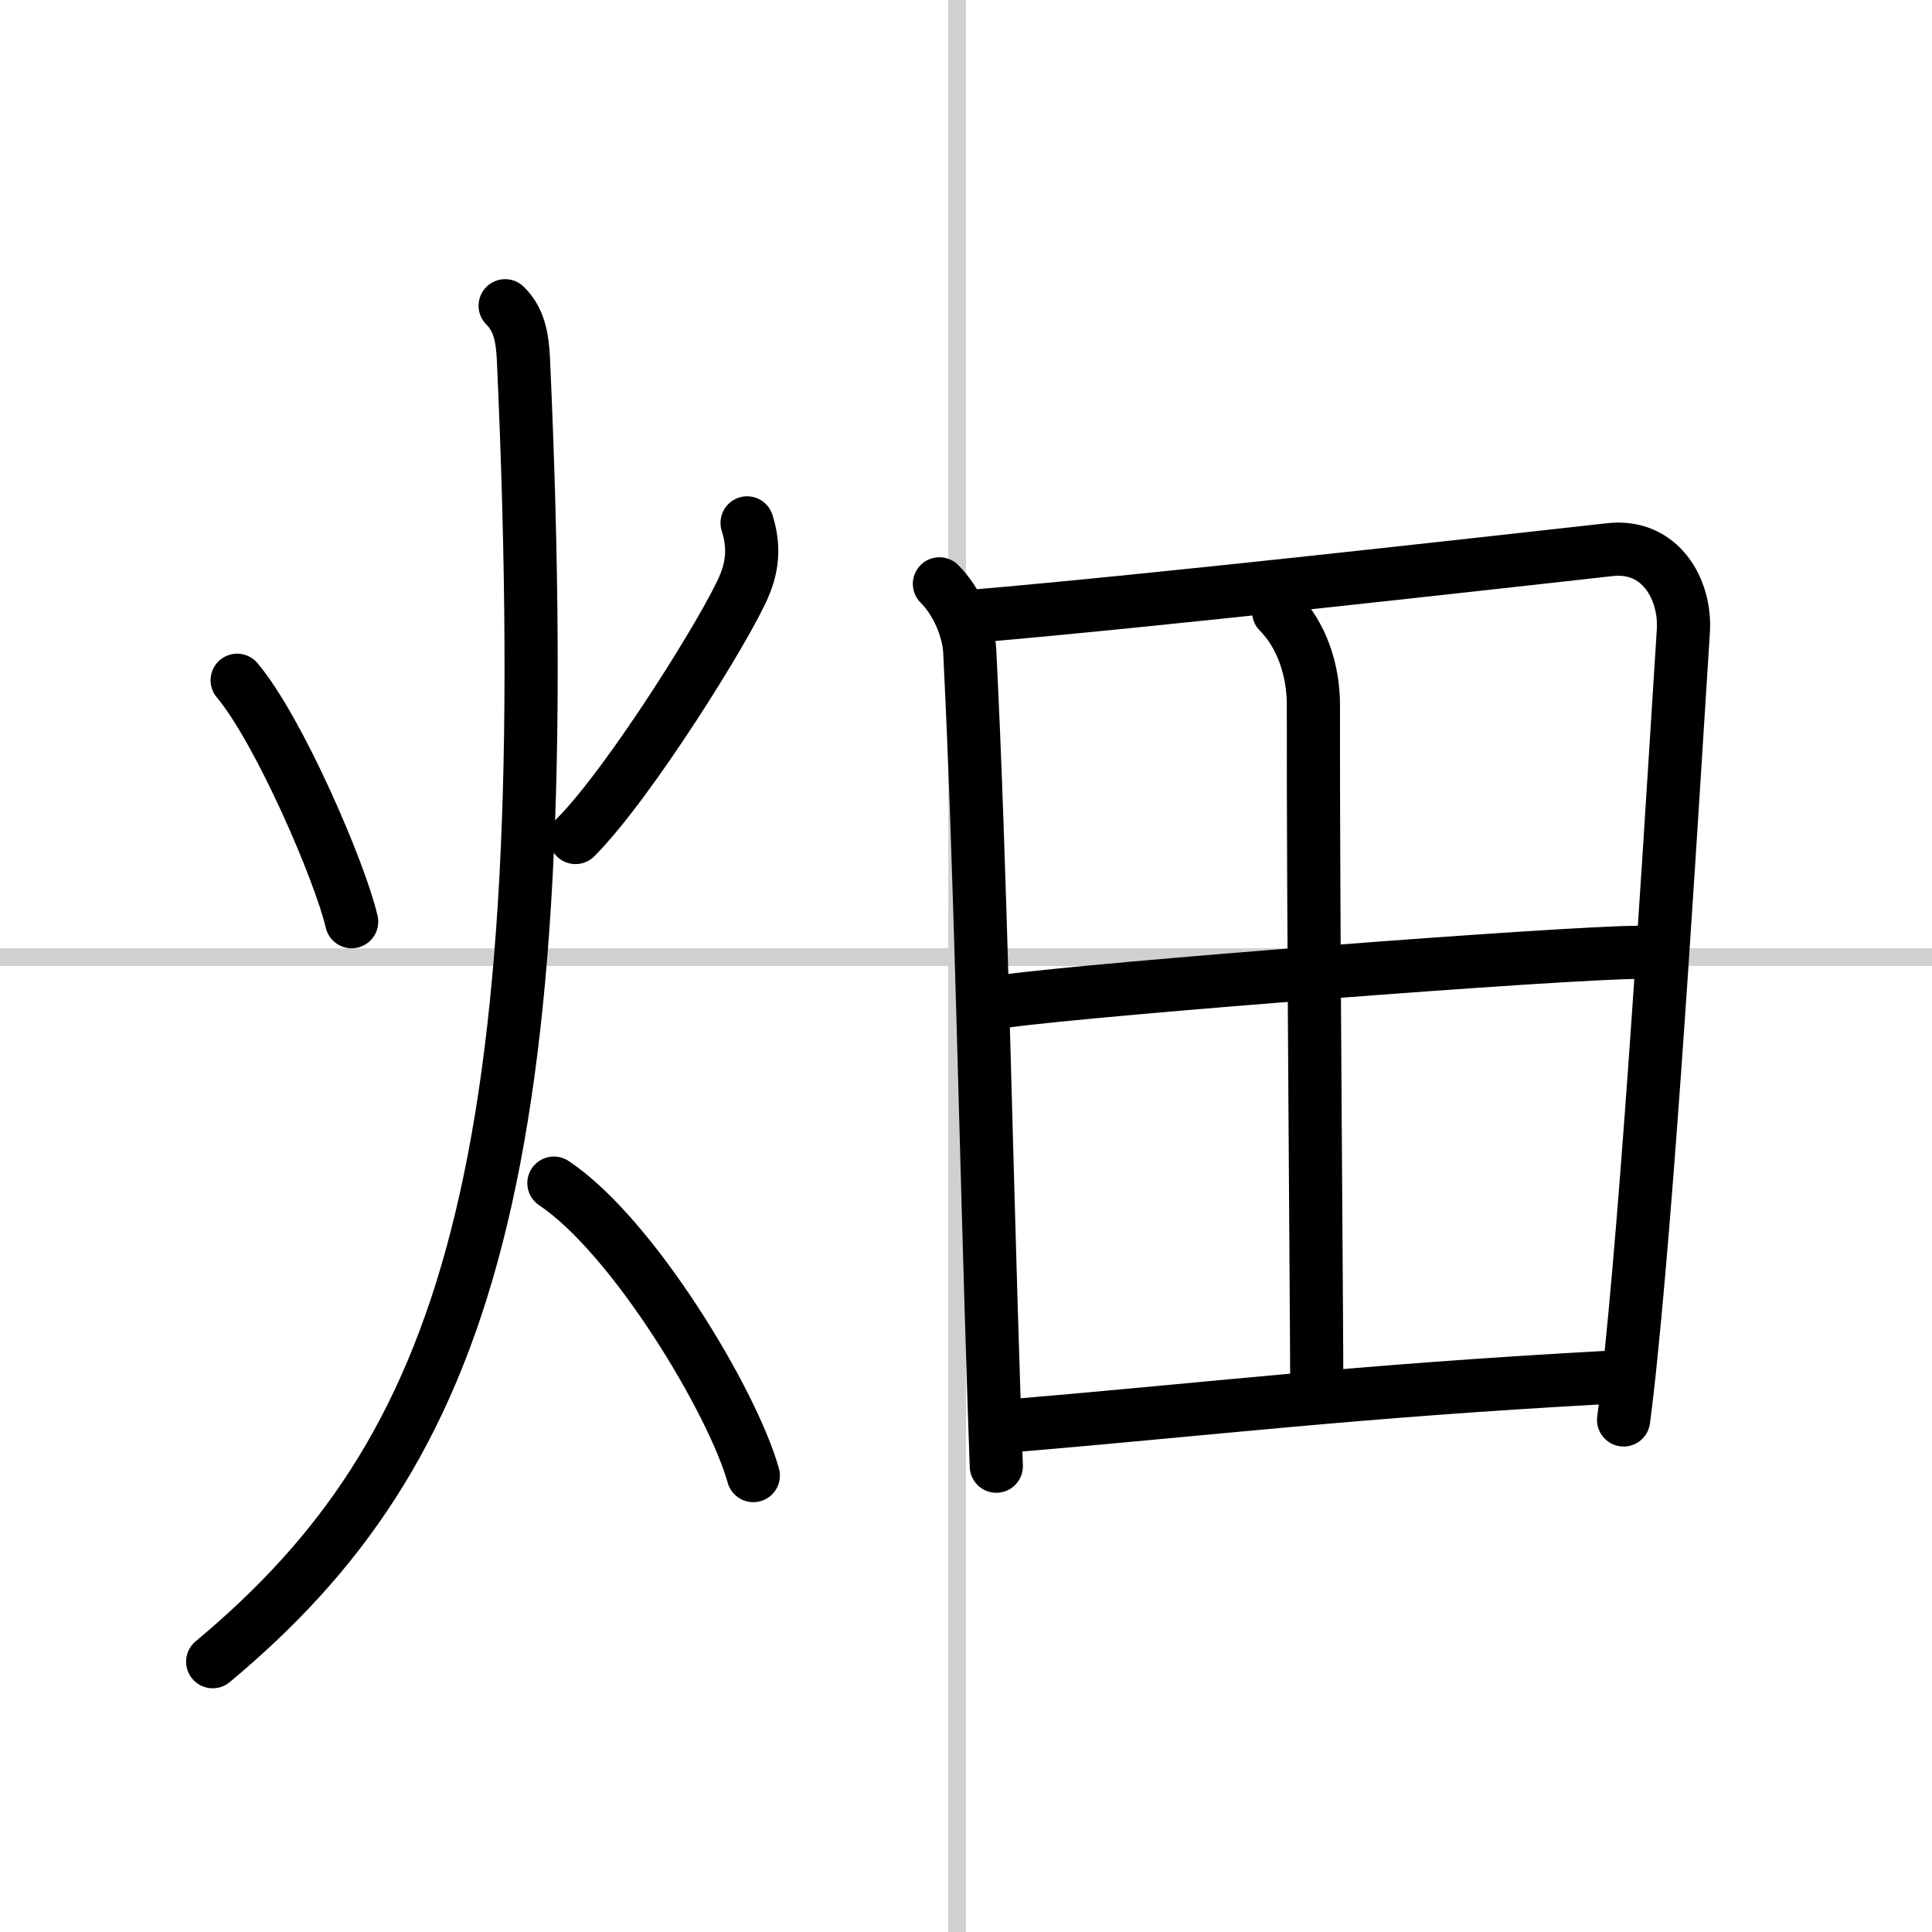
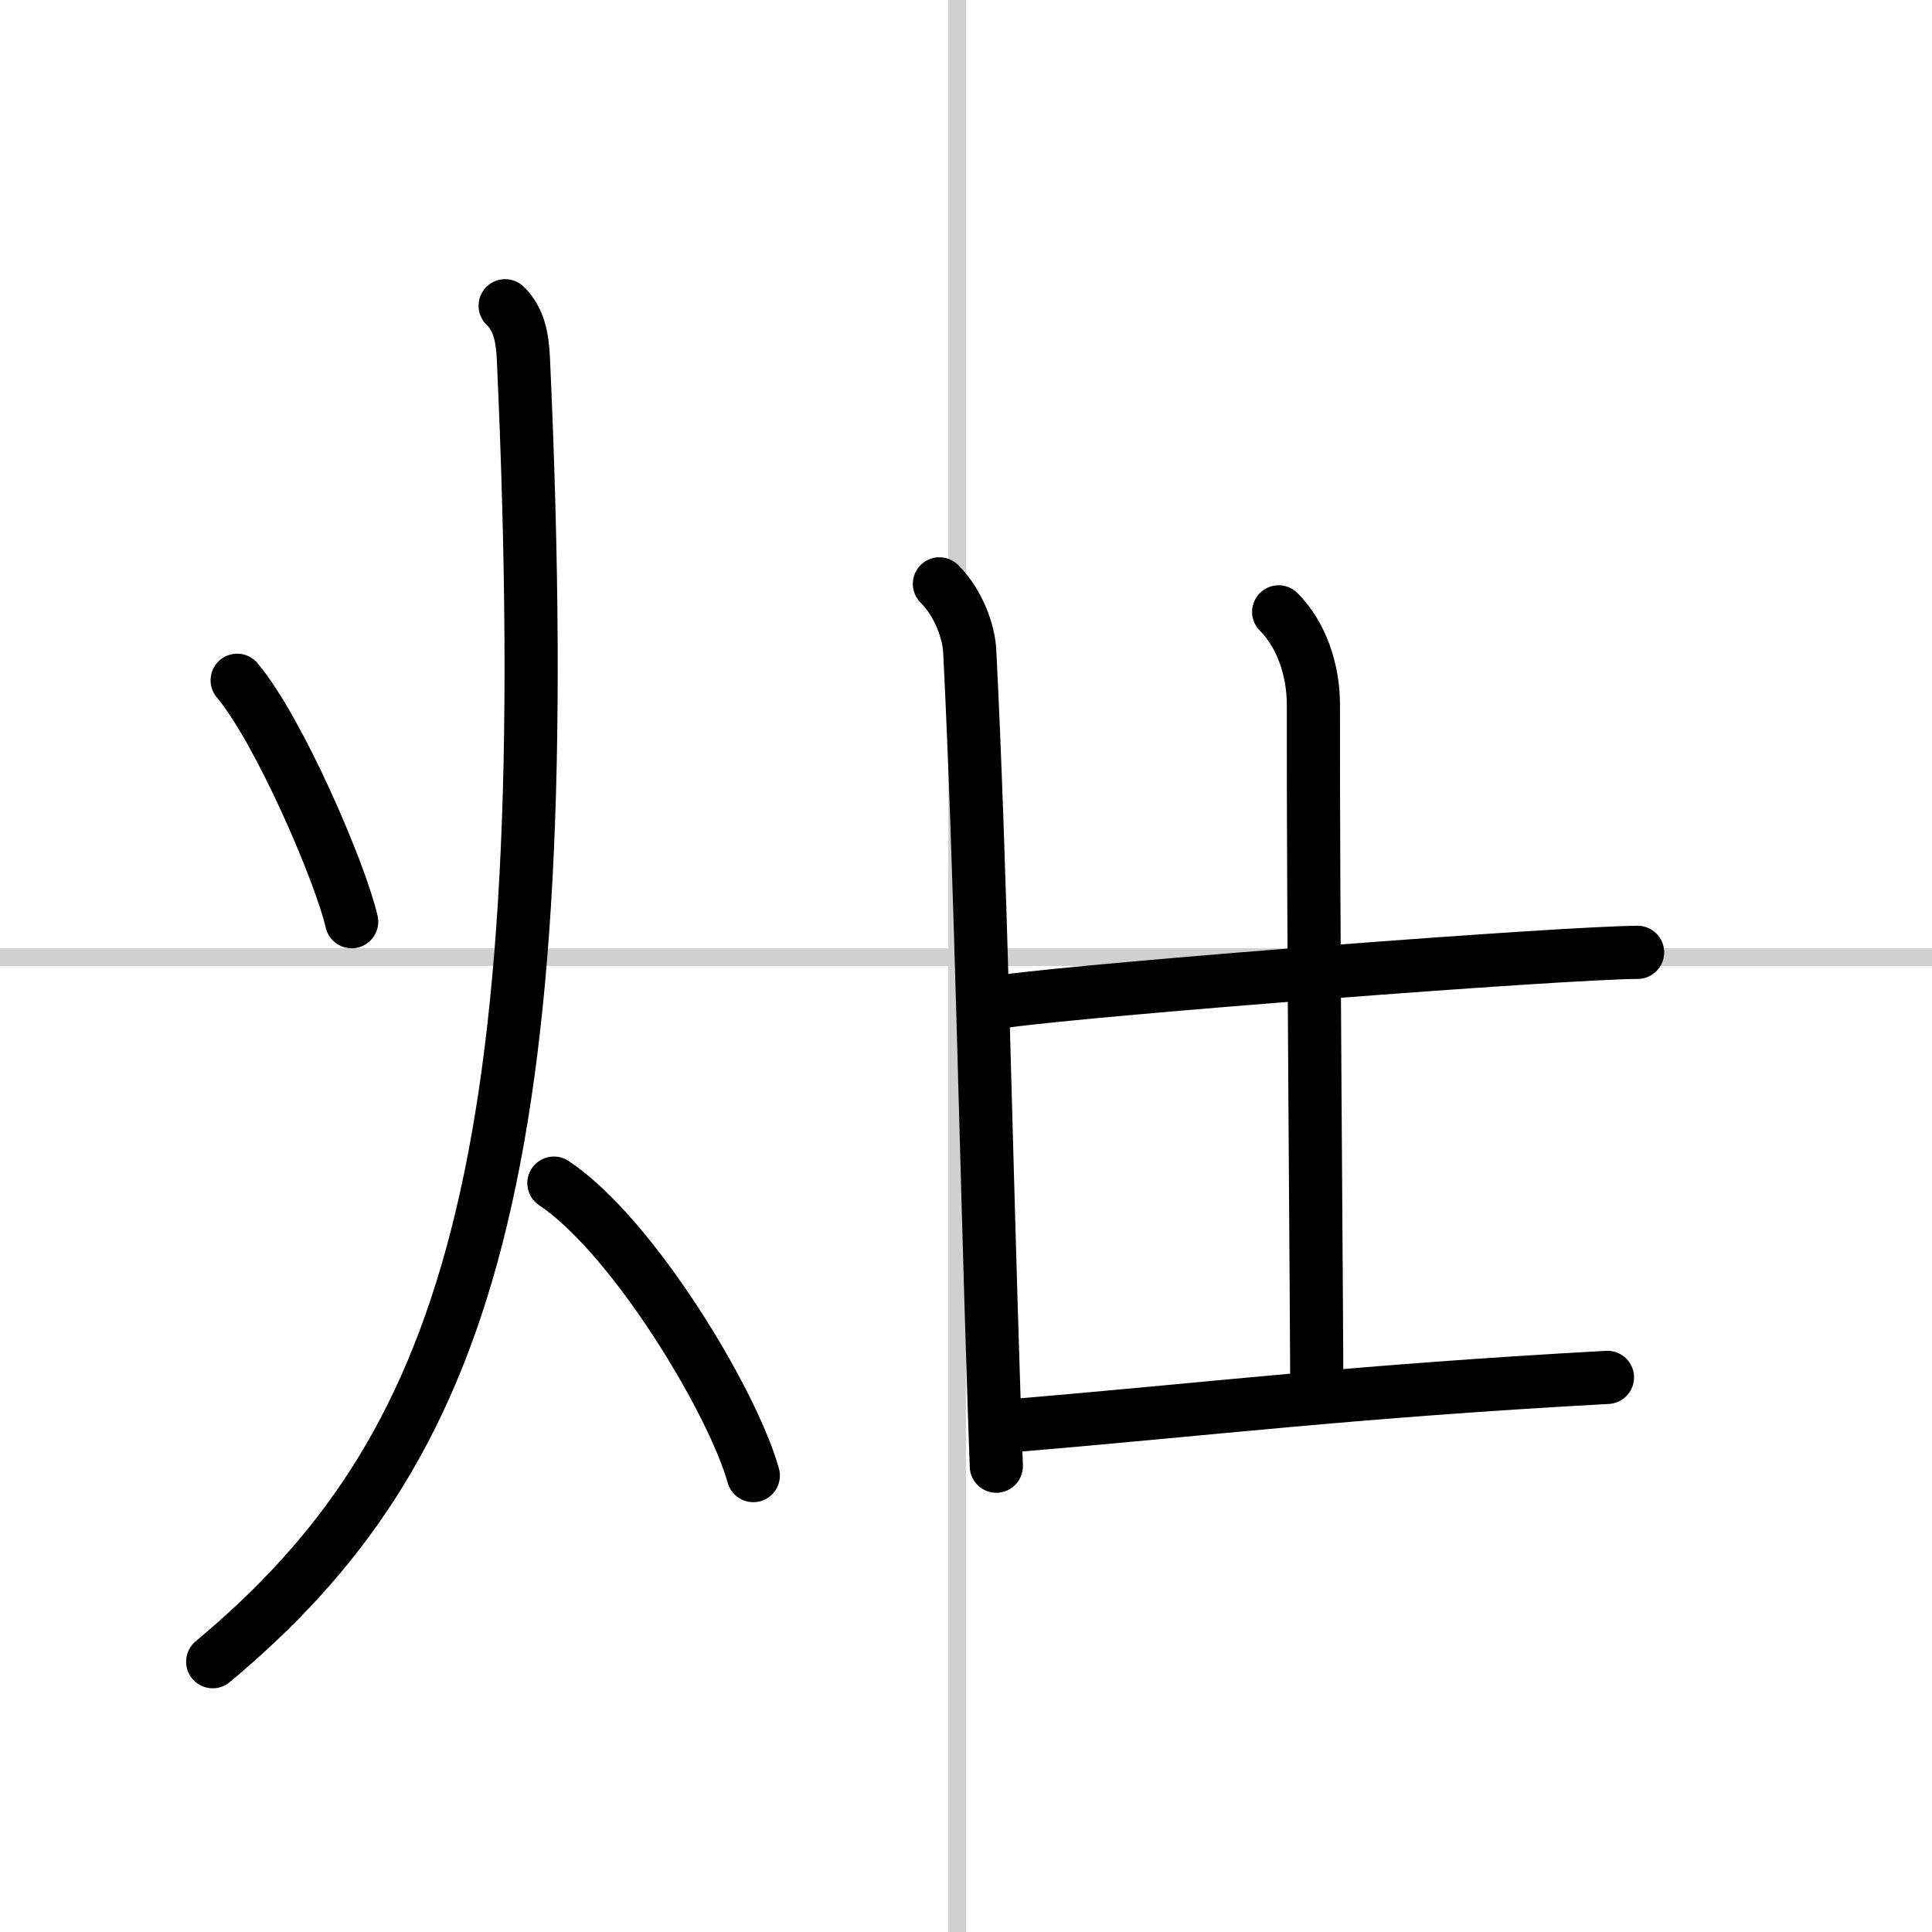
<svg xmlns="http://www.w3.org/2000/svg" width="400" height="400" viewBox="0 0 109 109">
  <rect x="0" y="0" width="109" height="109" fill="#808080" stroke="none" />
  <g fill="none" stroke="#000" stroke-linecap="round" stroke-linejoin="round" stroke-width="3">
    <rect width="100%" height="100%" fill="#fff" stroke="#fff" />
    <line x1="54" x2="54" y2="109" stroke="#d0d0d0" stroke-width="1" />
    <line x2="109" y1="54" y2="54" stroke="#d0d0d0" stroke-width="1" />
    <path d="m13.38 38.38c2.37 2.82 5.81 10.81 6.46 13.62" />
-     <path d="m42.15 29.5c0.35 1.12 0.4 2.24-0.18 3.59-0.97 2.29-6.41 11.05-9.5 14.16" />
    <path d="m28.5 17.25c0.77 0.75 0.97 1.75 1.03 3 2.09 46-3.28 61.62-17.53 73.5" />
    <path d="m31.25 66.75c4.45 2.96 10.08 12.31 11.25 16.5" />
    <path d="m53 32.94c1.09 1.09 1.65 2.7 1.71 3.78 0.62 12.35 0.88 27.26 1.38 42.53 0.04 1.16 0.08 2.31 0.12 3.47" />
-     <path d="m54.88 34.77c10.39-0.89 28.19-2.9 35.95-3.76 2.85-0.32 4.3 2.25 4.14 4.62-0.51 7.82-1.75 29.09-2.96 40.9-0.13 1.31-0.27 2.52-0.41 3.58" />
    <path d="m72.14 34.52c1.29 1.29 1.96 3.28 1.96 5.24-0.02 10.77 0.19 34.89 0.19 38.52" />
    <path d="m56.74 56.48c5.39-0.73 31.39-2.73 35.65-2.75" />
    <path d="m57.26 80.42c10.99-0.92 18.99-1.92 33.43-2.71" />
  </g>
</svg>